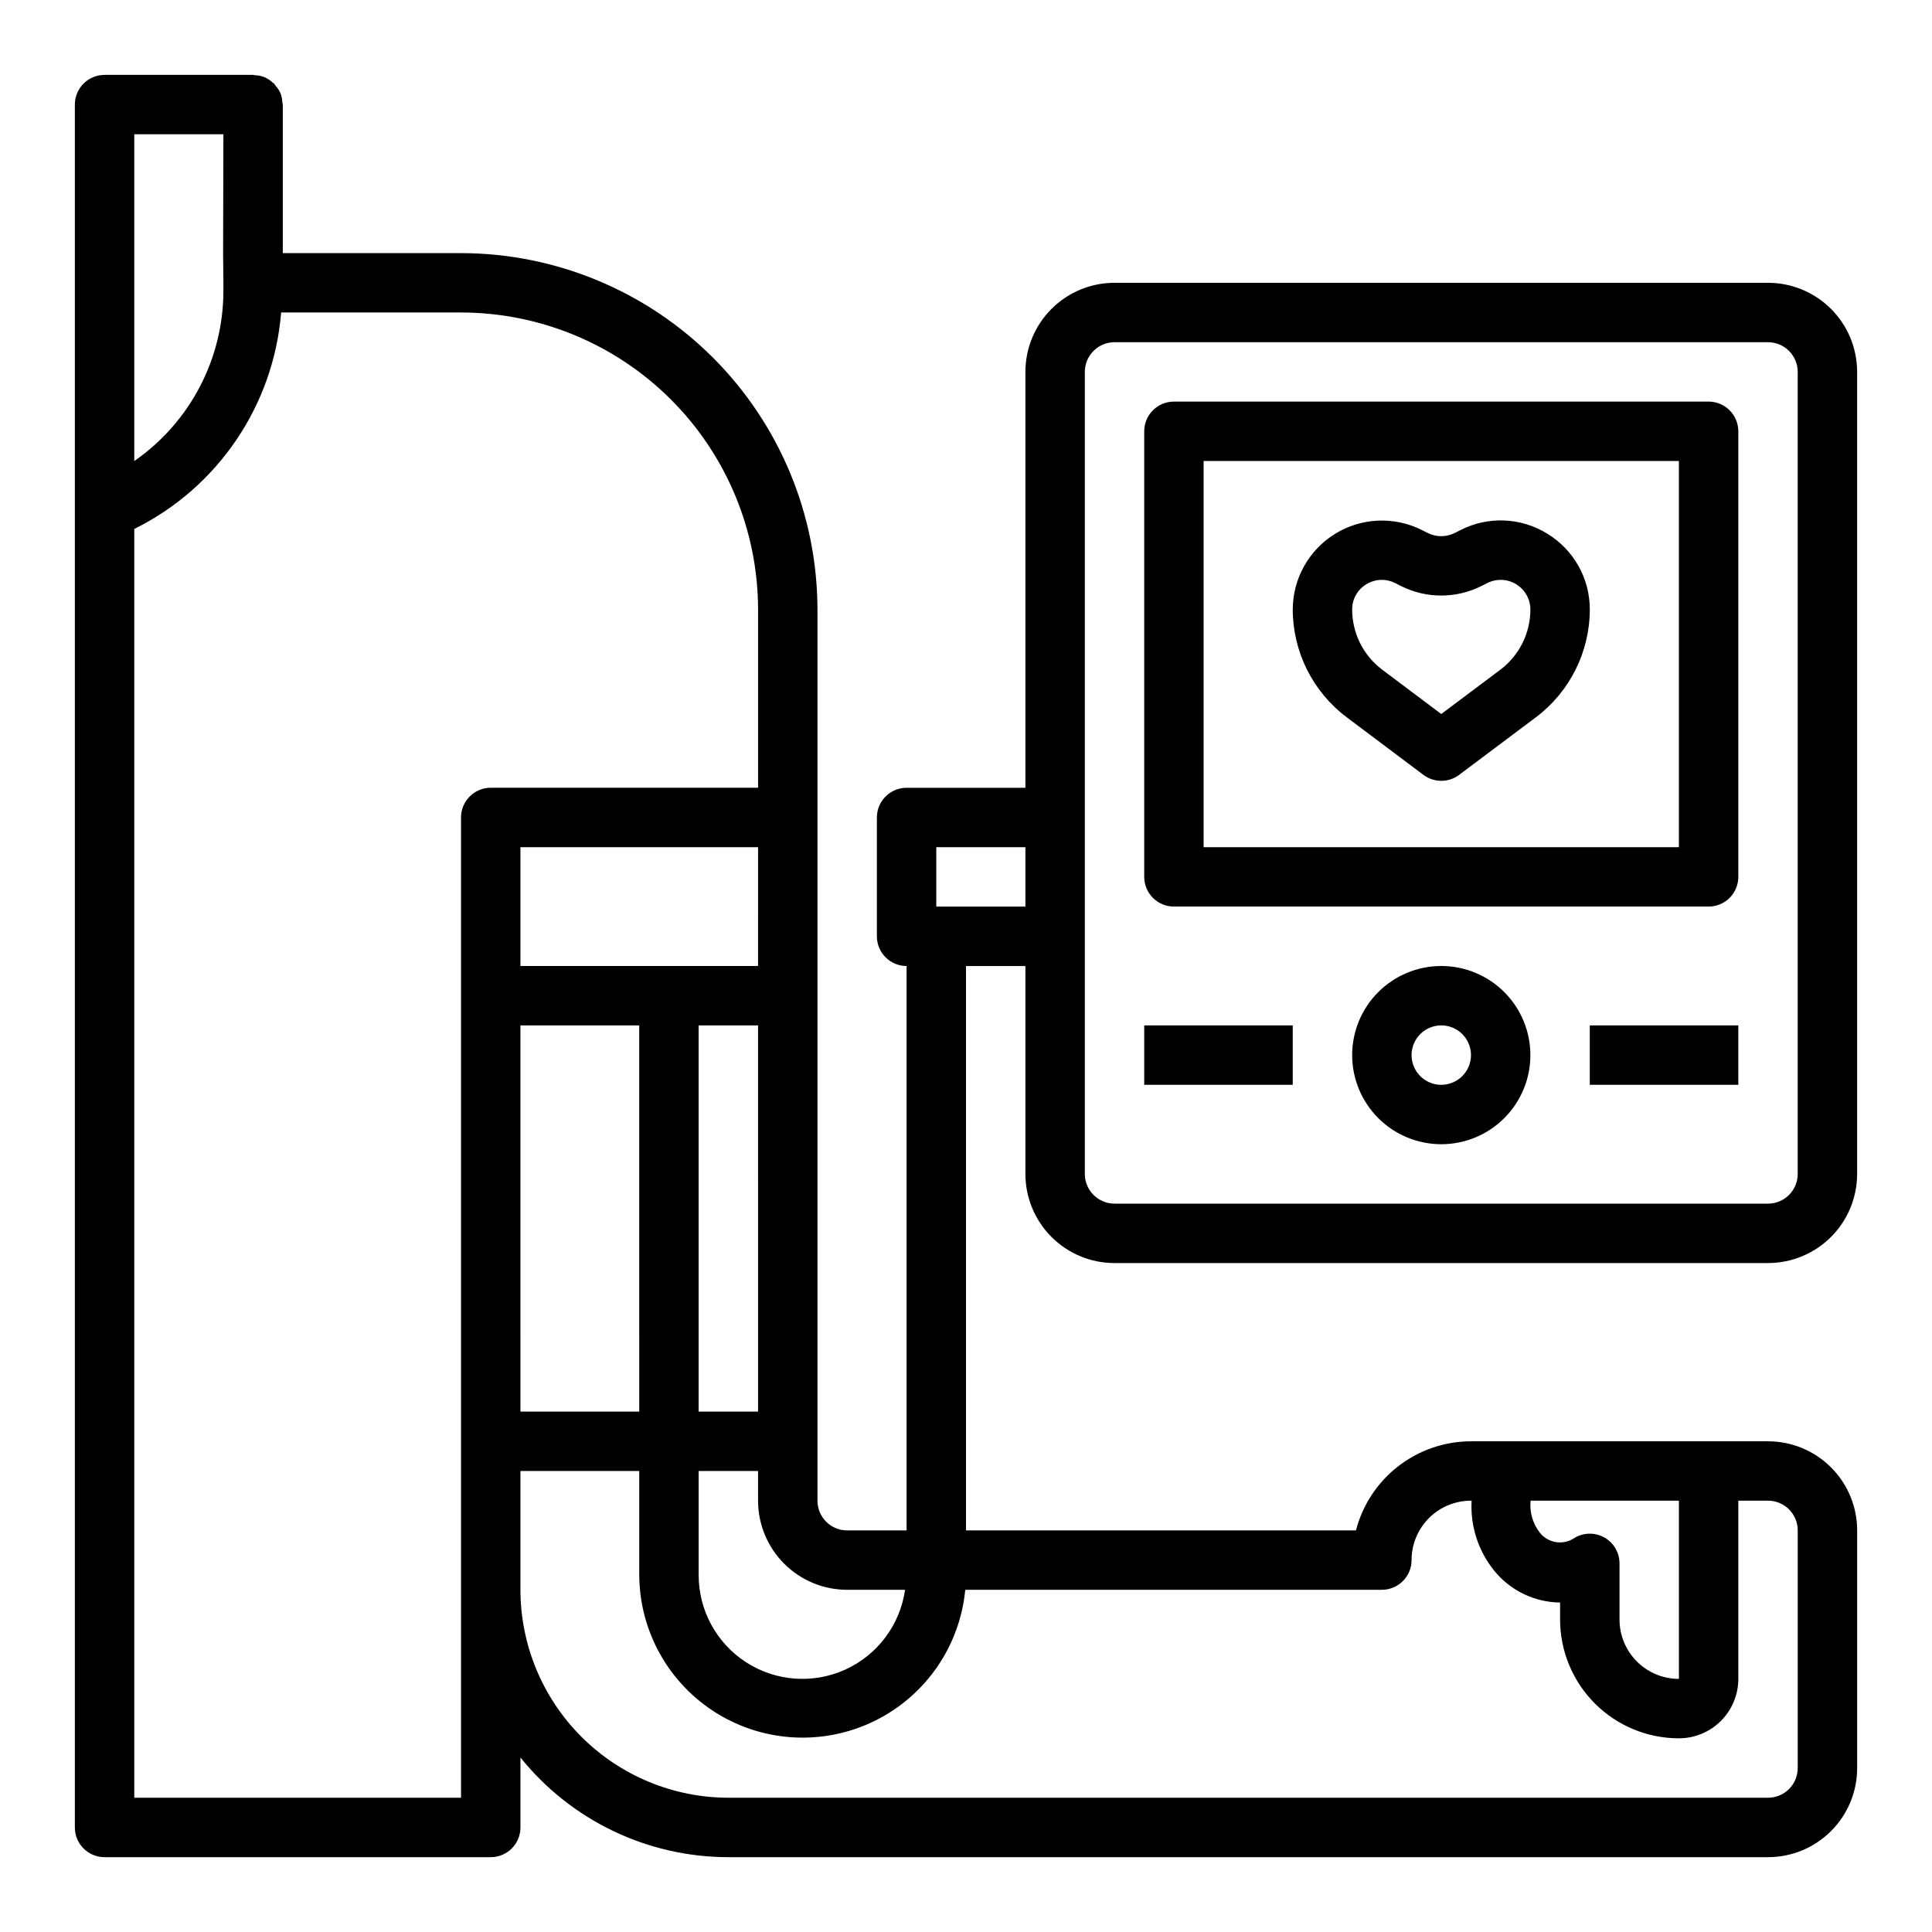
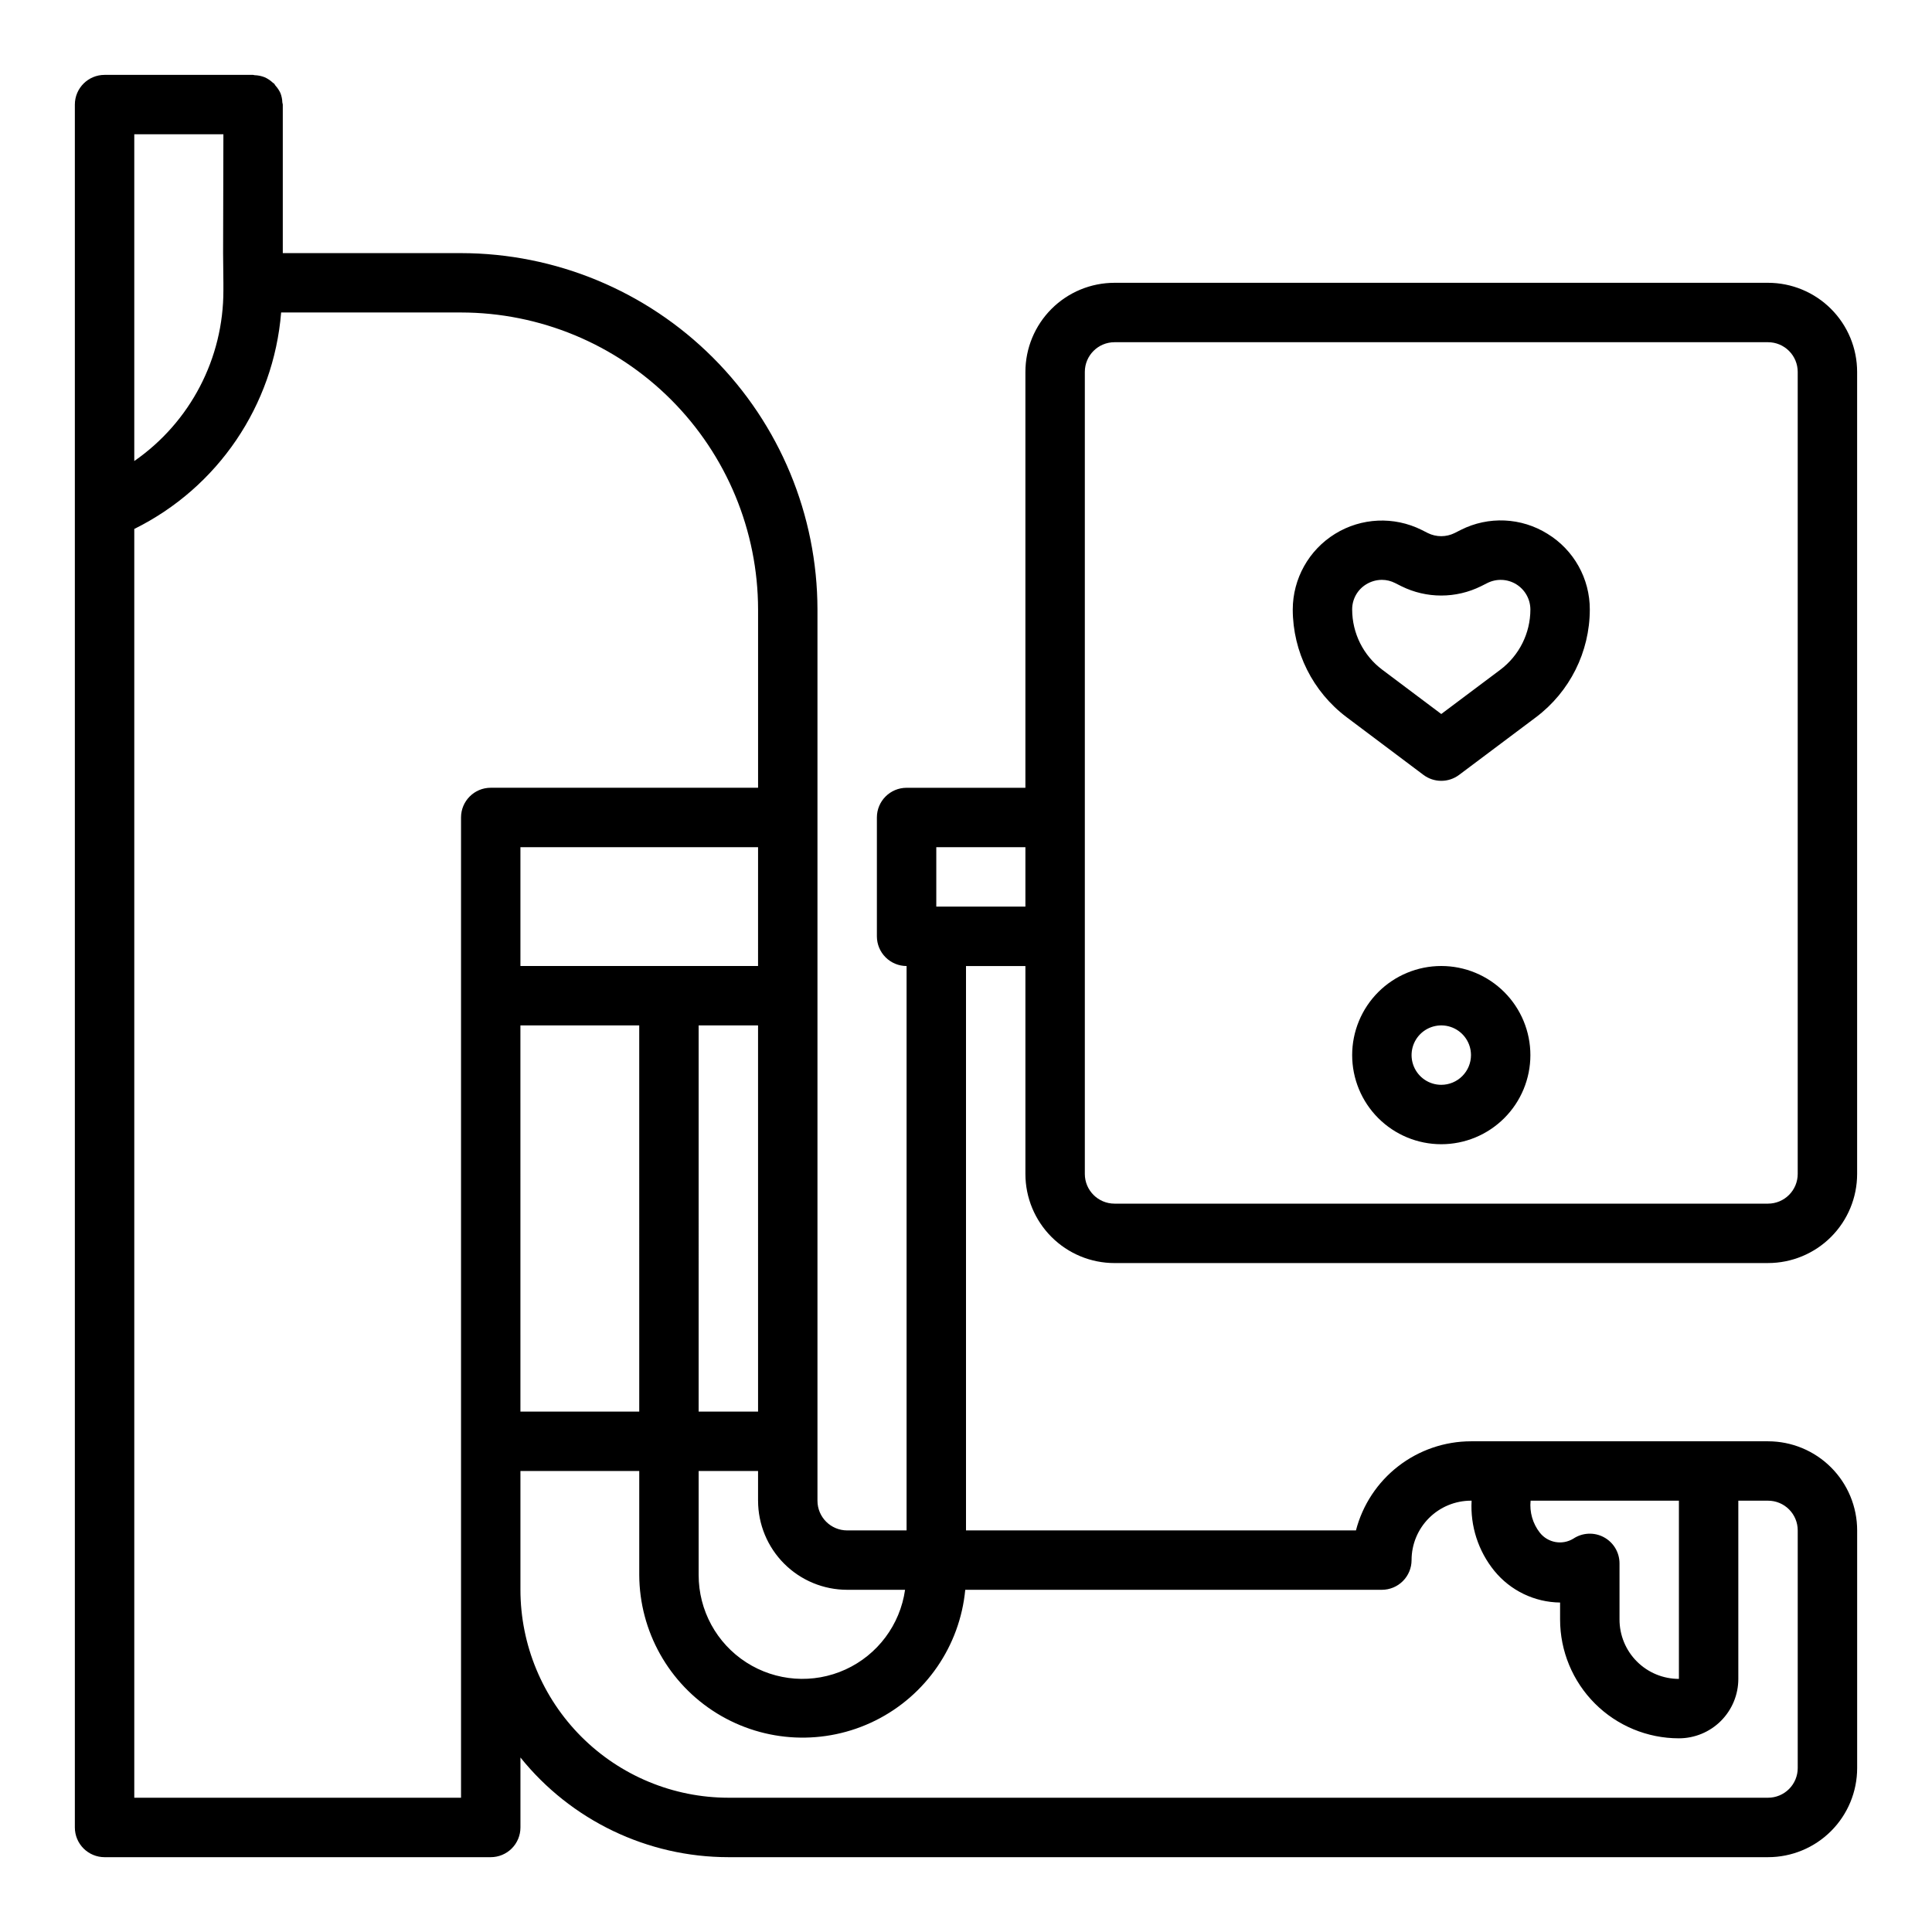
<svg xmlns="http://www.w3.org/2000/svg" fill="#000000" width="800px" height="800px" version="1.1" viewBox="144 144 512 512">
  <g>
    <path d="m439.36 478.72h173.18c6.262 0 12.27-2.488 16.699-6.918 4.43-4.43 6.918-10.434 6.918-16.699v-212.54c0-6.266-2.488-12.27-6.918-16.699-4.43-4.43-10.438-6.918-16.699-6.918h-173.18c-6.266 0-12.27 2.488-16.699 6.918-4.43 4.43-6.918 10.434-6.918 16.699v110.21h-31.488c-4.348 0-7.871 3.523-7.871 7.871v31.488c0 2.09 0.828 4.09 2.305 5.566 1.477 1.477 3.481 2.309 5.566 2.309v149.57h-15.742c-4.348 0-7.875-3.523-7.875-7.871v-236.16c-0.027-25.047-9.988-49.059-27.695-66.766-17.711-17.711-41.723-27.672-66.766-27.699h-47.234v-39.359c0-0.203-0.102-0.371-0.117-0.566-0.027-0.844-0.195-1.676-0.496-2.465-0.34-0.738-0.793-1.418-1.34-2.016-0.141-0.156-0.195-0.371-0.348-0.52-0.148-0.148-0.203-0.109-0.293-0.188h0.004c-0.652-0.629-1.414-1.141-2.242-1.504-0.844-0.328-1.734-0.512-2.637-0.535-0.145-0.008-0.254-0.082-0.402-0.082h-39.359c-4.348 0-7.875 3.527-7.875 7.875v456.58c0 2.086 0.832 4.09 2.309 5.566 1.477 1.473 3.477 2.305 5.566 2.305h102.34c2.086 0 4.09-0.832 5.566-2.305 1.477-1.477 2.305-3.481 2.305-5.566v-18.547c13.418 16.695 33.684 26.41 55.105 26.418h275.52c6.262 0 12.27-2.488 16.699-6.918 4.43-4.43 6.918-10.438 6.918-16.699v-62.977c0-6.262-2.488-12.27-6.918-16.699-4.43-4.43-10.438-6.918-16.699-6.918h-78.719c-6.981 0.008-13.758 2.332-19.277 6.606-5.516 4.273-9.461 10.258-11.211 17.012h-103.34v-149.57h15.742v55.105-0.004c0 6.266 2.488 12.27 6.918 16.699 4.43 4.43 10.434 6.918 16.699 6.918zm-70.848 86.594h15.344-0.004c-1.32 9.27-7.273 17.23-15.789 21.121-8.52 3.891-18.434 3.176-26.309-1.895-7.871-5.07-12.621-13.801-12.605-23.164v-27.551h15.742v7.871h0.004c0 6.262 2.488 12.27 6.918 16.699 4.426 4.43 10.434 6.918 16.699 6.918zm-39.363-149.57h15.742l0.004 102.34h-15.746zm15.742-15.742h-62.973v-31.488h62.977zm-62.977 15.742h31.488l0.004 102.34h-31.488zm-102.33-236.16h23.617l-0.078 31.566 0.078 7.793v1.969c0.047 18.055-8.781 34.977-23.617 45.266zm86.594 440.83h-86.594v-336.24c22.152-10.949 36.93-32.73 38.918-57.363h47.676c20.871 0.023 40.879 8.324 55.637 23.082 14.758 14.758 23.059 34.77 23.082 55.641v47.23h-70.848c-4.348 0-7.871 3.523-7.871 7.871zm322.75-78.719v47.23c-4.176 0-8.18-1.656-11.133-4.609s-4.609-6.957-4.609-11.133v-14.871c0-2.902-1.598-5.57-4.16-6.941-2.559-1.371-5.664-1.219-8.082 0.391-2.93 1.785-6.727 1.113-8.863-1.574-1.887-2.406-2.769-5.449-2.457-8.492zm-78.719 23.617c2.086 0 4.09-0.832 5.566-2.309 1.477-1.477 2.305-3.477 2.305-5.566 0-4.176 1.66-8.18 4.613-11.133 2.953-2.949 6.957-4.609 11.133-4.609h0.164c-0.375 6.719 1.762 13.34 6 18.57 4.277 5.258 10.672 8.348 17.449 8.422v4.496c0 8.352 3.32 16.359 9.223 22.266 5.906 5.906 13.914 9.223 22.266 9.223 4.176 0 8.18-1.66 11.133-4.613s4.613-6.957 4.613-11.133v-47.23h7.871c2.09 0 4.09 0.828 5.566 2.305s2.305 3.481 2.305 5.566v62.977c0 2.09-0.828 4.09-2.305 5.566s-3.477 2.305-5.566 2.305h-275.52c-14.609-0.016-28.617-5.828-38.945-16.156-10.332-10.332-16.145-24.336-16.16-38.945v-31.488h31.488v27.551c0.062 14.957 7.84 28.82 20.57 36.672 12.73 7.848 28.613 8.57 42.004 1.91 13.391-6.656 22.398-19.758 23.82-34.645zm-78.719-322.75c0-4.348 3.523-7.871 7.871-7.871h173.18c2.09 0 4.09 0.828 5.566 2.305 1.477 1.477 2.305 3.477 2.305 5.566v212.54c0 2.09-0.828 4.09-2.305 5.566-1.477 1.477-3.477 2.309-5.566 2.309h-173.18c-4.348 0-7.871-3.527-7.871-7.875zm-31.488 141.7h-7.875v-15.742h23.617v15.742z" />
-     <path d="m455.1 384.25h141.7c2.086 0 4.09-0.828 5.566-2.305 1.473-1.477 2.305-3.481 2.305-5.566v-118.08c0-2.086-0.832-4.09-2.305-5.566-1.477-1.477-3.481-2.305-5.566-2.305h-141.7c-4.348 0-7.871 3.523-7.871 7.871v118.08c0 2.086 0.828 4.09 2.305 5.566 1.477 1.477 3.481 2.305 5.566 2.305zm7.871-118.08 125.95 0.004v102.34h-125.95z" />
    <path d="m525.95 400c-6.262 0-12.27 2.488-16.699 6.914-4.426 4.43-6.914 10.438-6.914 16.699 0 6.266 2.488 12.273 6.914 16.699 4.43 4.43 10.438 6.918 16.699 6.918 6.266 0 12.273-2.488 16.699-6.918 4.43-4.426 6.918-10.434 6.918-16.699 0-6.262-2.488-12.27-6.918-16.699-4.426-4.426-10.434-6.914-16.699-6.914zm0 31.488c-3.184 0-6.051-1.918-7.269-4.859-1.219-2.945-0.547-6.328 1.703-8.582 2.254-2.25 5.641-2.922 8.582-1.707 2.941 1.219 4.859 4.09 4.859 7.273 0 2.09-0.832 4.09-2.309 5.566-1.477 1.477-3.477 2.309-5.566 2.309z" />
-     <path d="m447.23 415.74h39.359v15.742h-39.359z" />
-     <path d="m565.31 415.74h39.359v15.742h-39.359z" />
    <path d="m554.11 285.47c-6.953-4.34-15.664-4.734-22.98-1.039l-1.652 0.836c-2.231 1.102-4.852 1.102-7.082 0l-1.652-0.836h-0.004c-7.312-3.644-15.996-3.25-22.945 1.047-6.953 4.297-11.191 11.883-11.203 20.059 0.023 11.215 5.305 21.773 14.266 28.52l20.371 15.297c2.801 2.098 6.648 2.098 9.449 0l20.371-15.281c8.965-6.75 14.246-17.312 14.266-28.535 0.023-8.188-4.223-15.793-11.203-20.066zm-12.5 36.008-15.66 11.742-15.656-11.754v0.004c-5.004-3.769-7.949-9.668-7.957-15.934-0.02-2.734 1.395-5.273 3.731-6.691 1.246-0.762 2.68-1.172 4.141-1.18 1.219 0 2.418 0.293 3.504 0.848l1.66 0.836c6.652 3.301 14.469 3.301 21.121 0l1.66-0.836c2.438-1.227 5.34-1.105 7.668 0.324 2.324 1.434 3.742 3.969 3.746 6.699-0.008 6.266-2.953 12.168-7.957 15.941z" />
  </g>
</svg>